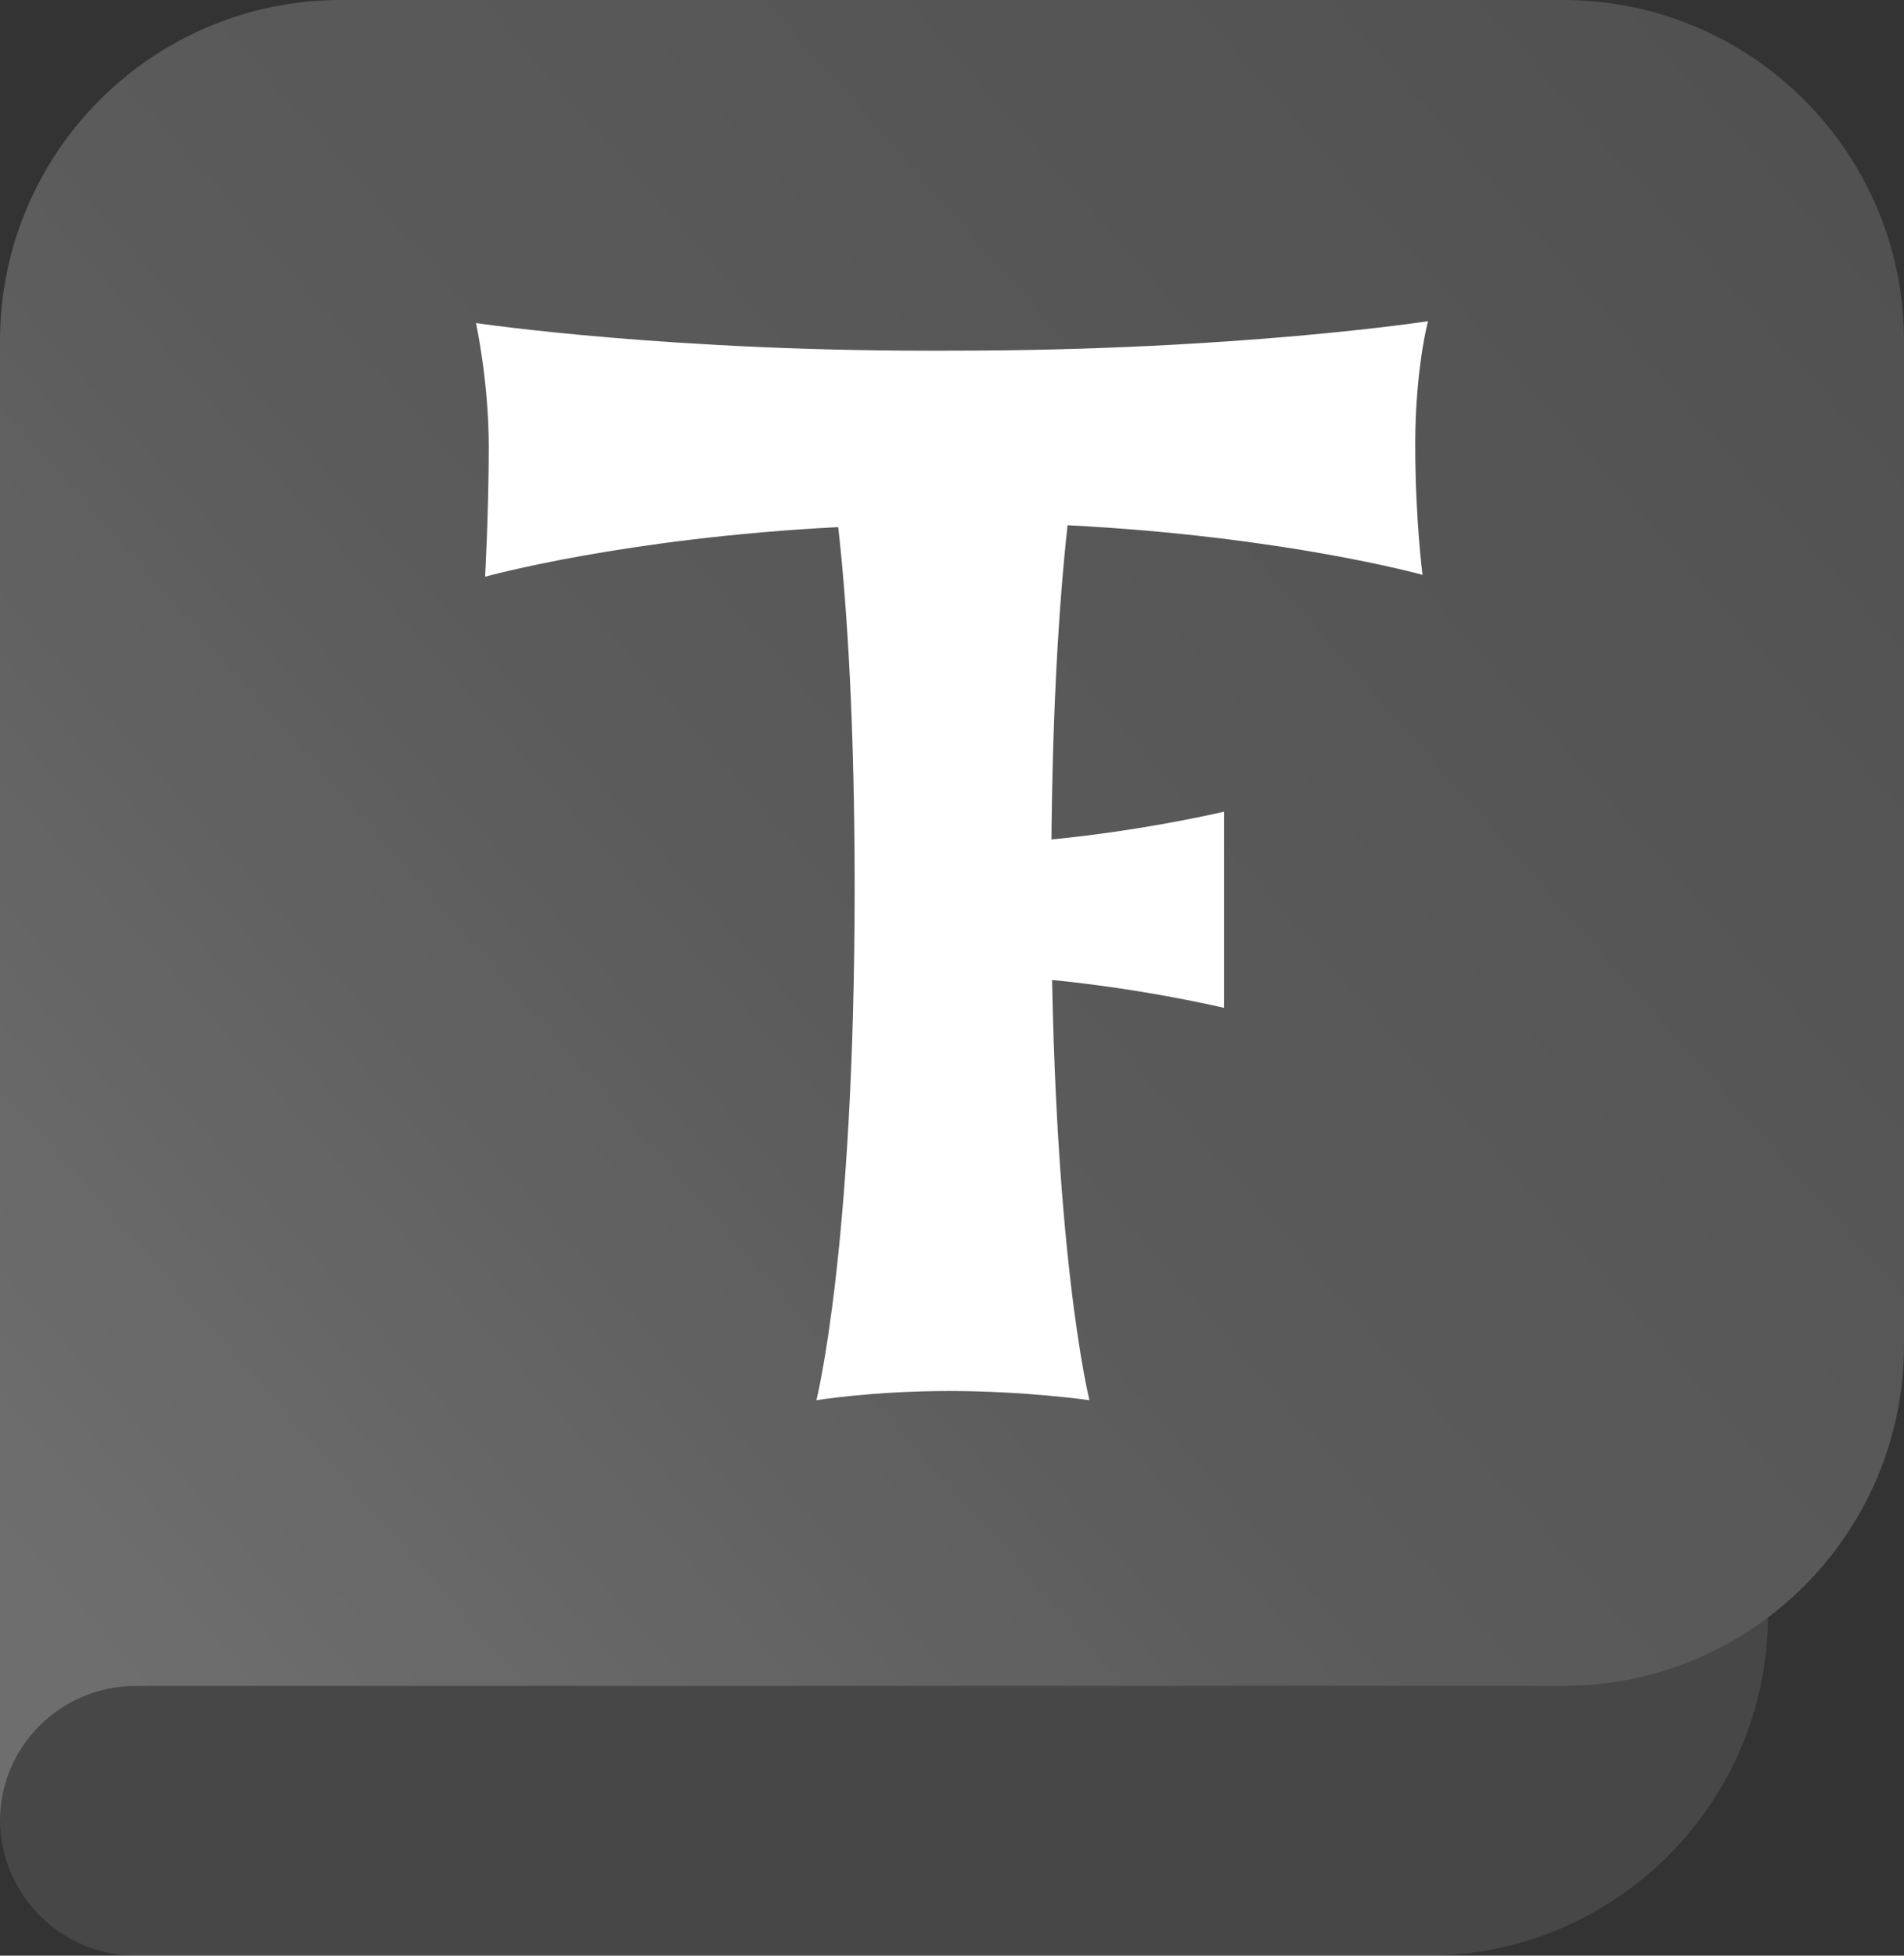
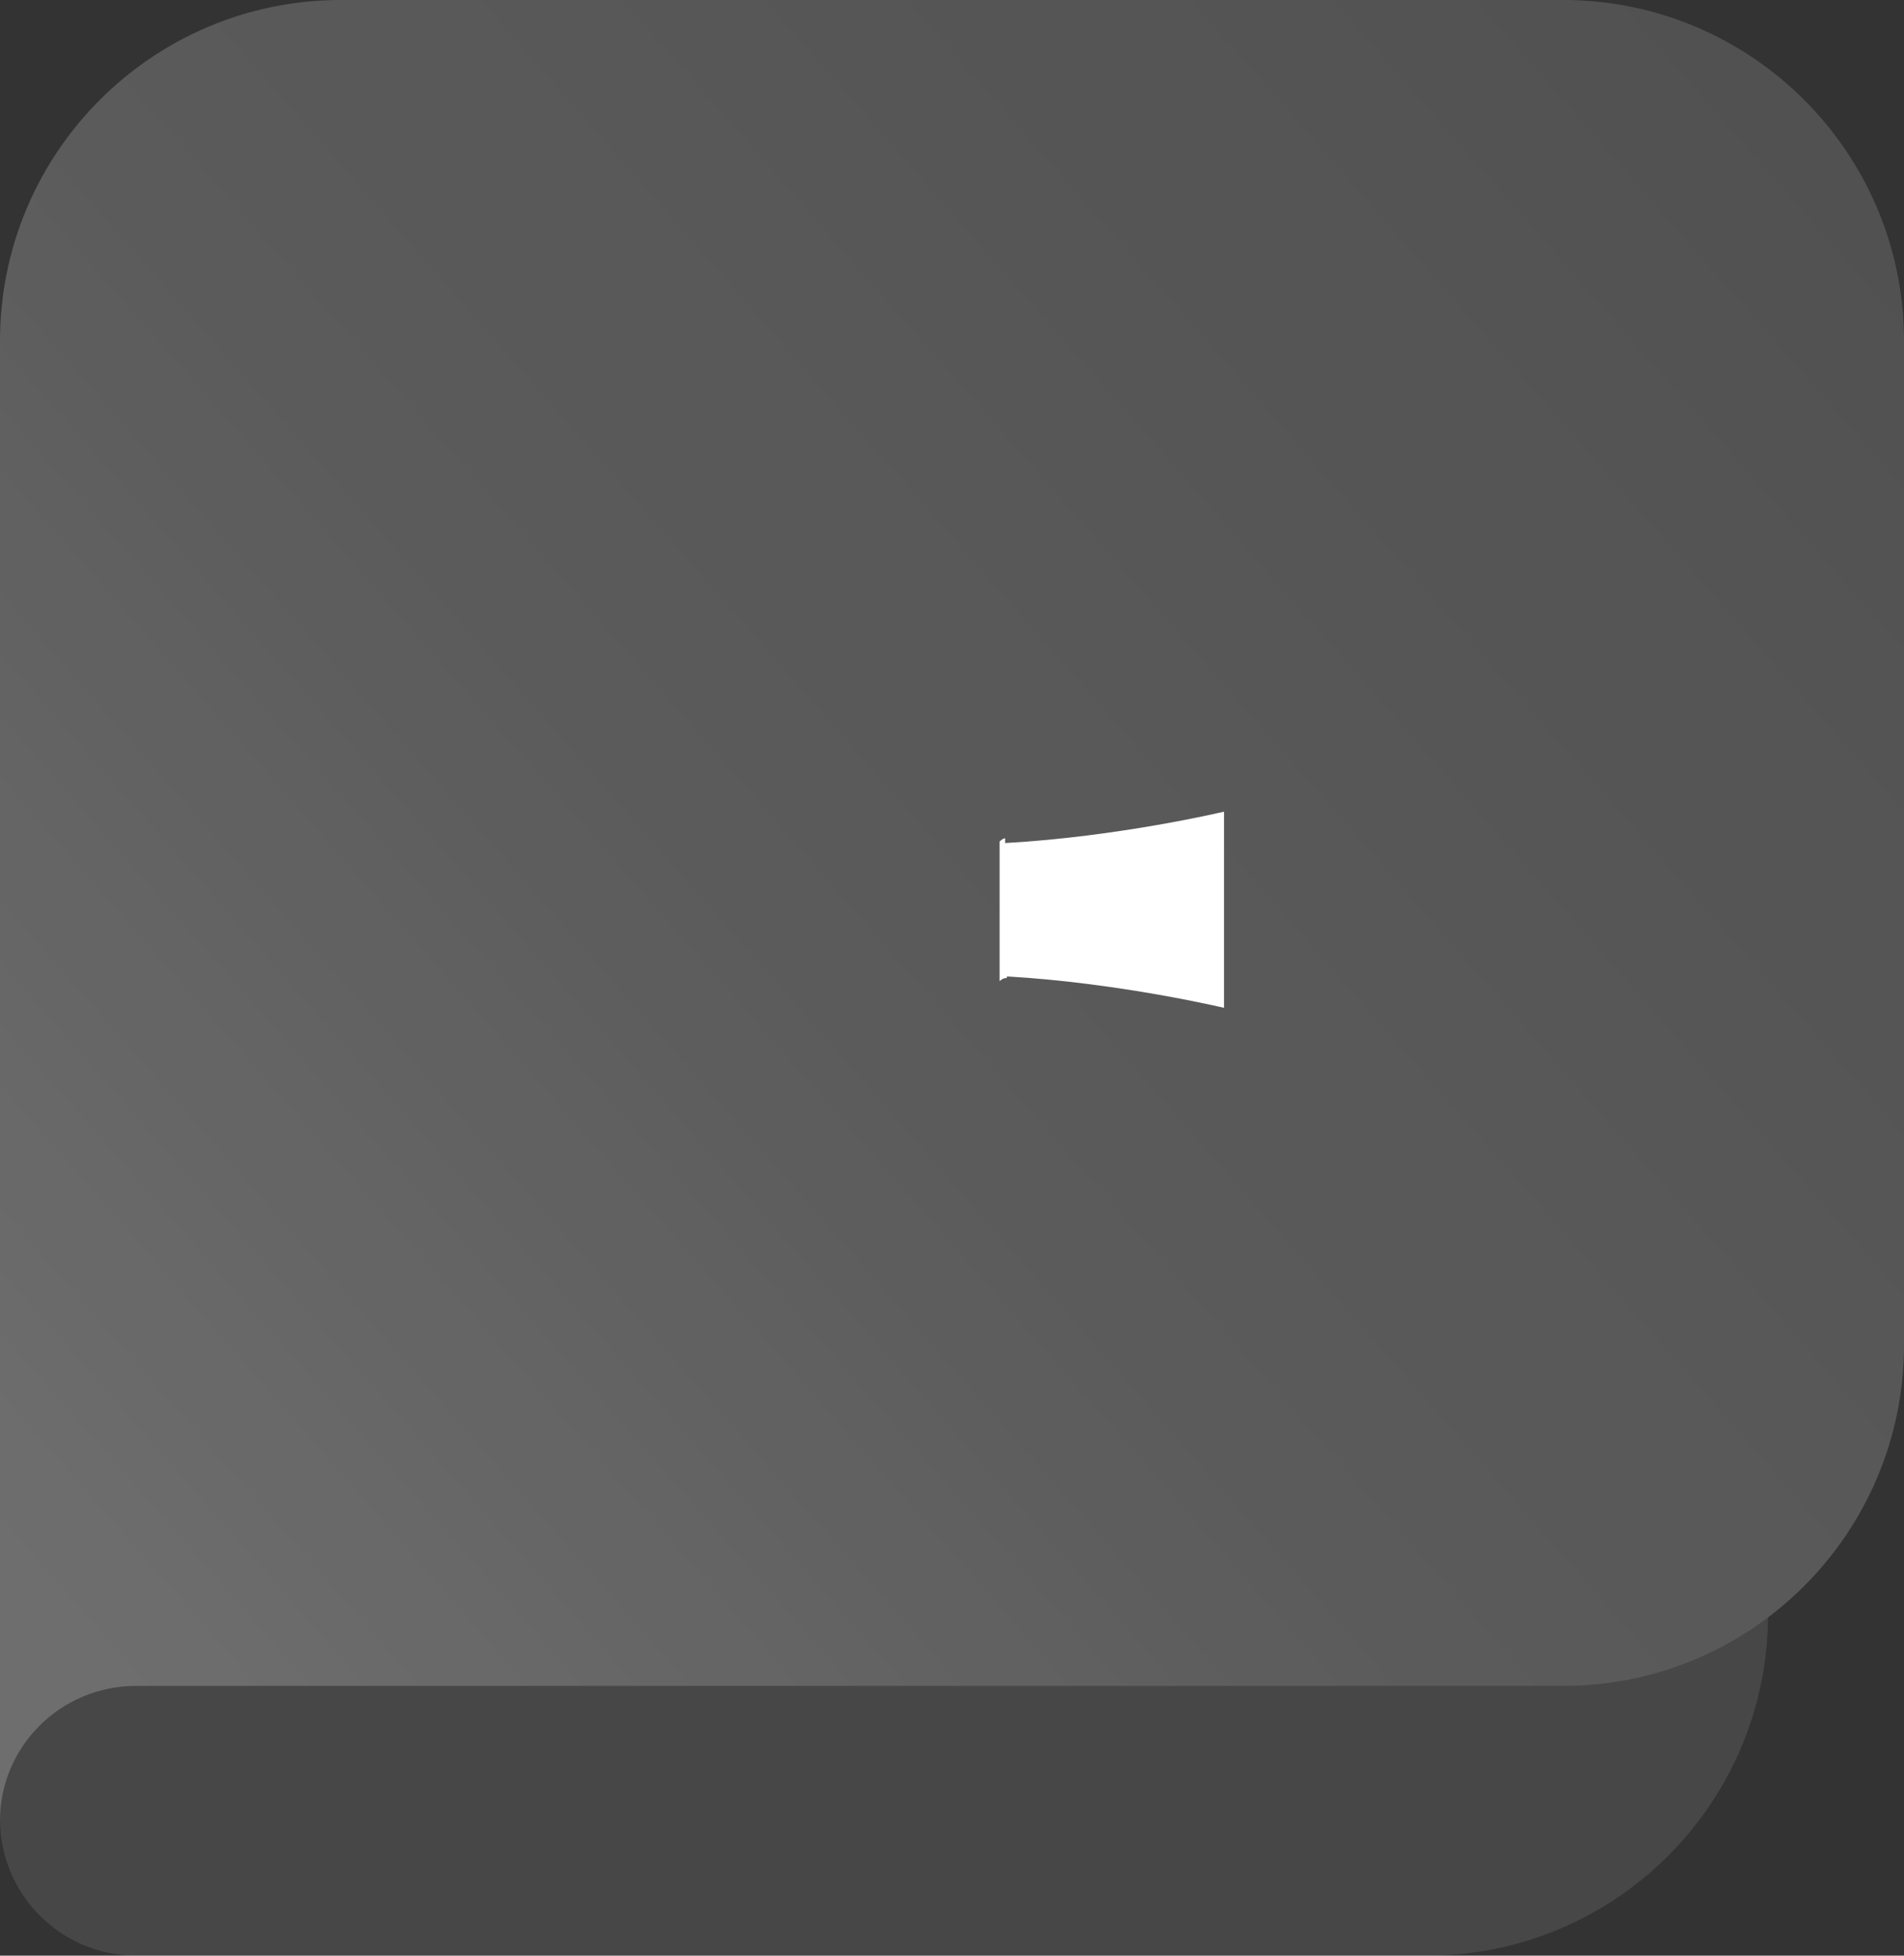
<svg xmlns="http://www.w3.org/2000/svg" width="37" height="38" viewBox="0 0 37 38" fill="none">
  <rect x="0" y="0" width="37" height="38" fill="#333333" stroke="none" />
  <path fill-rule="evenodd" clip-rule="evenodd" d="M0 35.365C0.008 36.822 1.191 38 2.65 38H27.732C31.373 38 34.328 35.063 34.357 31.429C33.248 32.264 31.869 32.759 30.374 32.759H2.634C1.183 32.764 0.008 33.927 0 35.365Z" fill="url(#paint0_linear_391_1349)" />
-   <path fill-rule="evenodd" clip-rule="evenodd" d="M6.626 0C2.966 0 0 2.966 0 6.626V32.759V35.379C0 33.935 1.178 32.764 2.634 32.759H30.374C34.034 32.759 37 29.792 37 26.133V6.626C37 2.966 34.034 0 30.374 0H6.626Z" fill="url(#paint1_linear_391_1349)" />
-   <path d="M20.746 10.206C24.956 10.42 27.644 11.17 27.644 11.17C27.644 11.17 27.502 10.099 27.502 8.634C27.502 7.17 27.75 6.241 27.75 6.241C27.75 6.241 24.036 6.813 18.553 6.813C13.07 6.848 9.25 6.277 9.25 6.277C9.25 6.277 9.498 7.42 9.498 8.67C9.498 9.92 9.427 11.206 9.427 11.206C9.427 11.206 12.115 10.456 16.289 10.242C16.466 11.813 16.608 14.134 16.608 17.242C16.608 24.278 15.865 27.207 15.865 27.207C15.865 27.207 16.961 27.028 18.447 27.028C19.933 27.028 21.171 27.207 21.171 27.207C21.171 27.207 20.428 24.278 20.428 17.242C20.428 14.099 20.569 11.813 20.746 10.206Z" fill="white" />
+   <path fill-rule="evenodd" clip-rule="evenodd" d="M6.626 0C2.966 0 0 2.966 0 6.626V35.379C0 33.935 1.178 32.764 2.634 32.759H30.374C34.034 32.759 37 29.792 37 26.133V6.626C37 2.966 34.034 0 30.374 0H6.626Z" fill="url(#paint1_linear_391_1349)" />
  <path d="M19.425 19.064C19.496 19.003 19.532 19.003 19.567 19.003V18.973C21.738 19.095 23.786 19.583 23.786 19.583V15.771C23.786 15.771 21.738 16.259 19.532 16.381C19.532 16.35 19.532 16.32 19.532 16.289C19.496 16.289 19.461 16.32 19.425 16.35C19.425 17.235 19.425 18.15 19.425 19.064Z" fill="white" />
  <defs>
    <linearGradient id="paint0_linear_391_1349" x1="22.5" y1="38" x2="-3.5" y2="38" gradientUnits="userSpaceOnUse">
      <stop offset="0.003" stop-color="white" stop-opacity="0.1" />
      <stop offset="1" stop-color="white" stop-opacity="0.1" />
    </linearGradient>
    <linearGradient id="paint1_linear_391_1349" x1="33" y1="1" x2="-2.38286e-06" y2="30" gradientUnits="userSpaceOnUse">
      <stop stop-color="white" stop-opacity="0.15" />
      <stop offset="0.578" stop-color="white" stop-opacity="0.198" />
      <stop offset="1" stop-color="white" stop-opacity="0.29" />
    </linearGradient>
  </defs>
</svg>